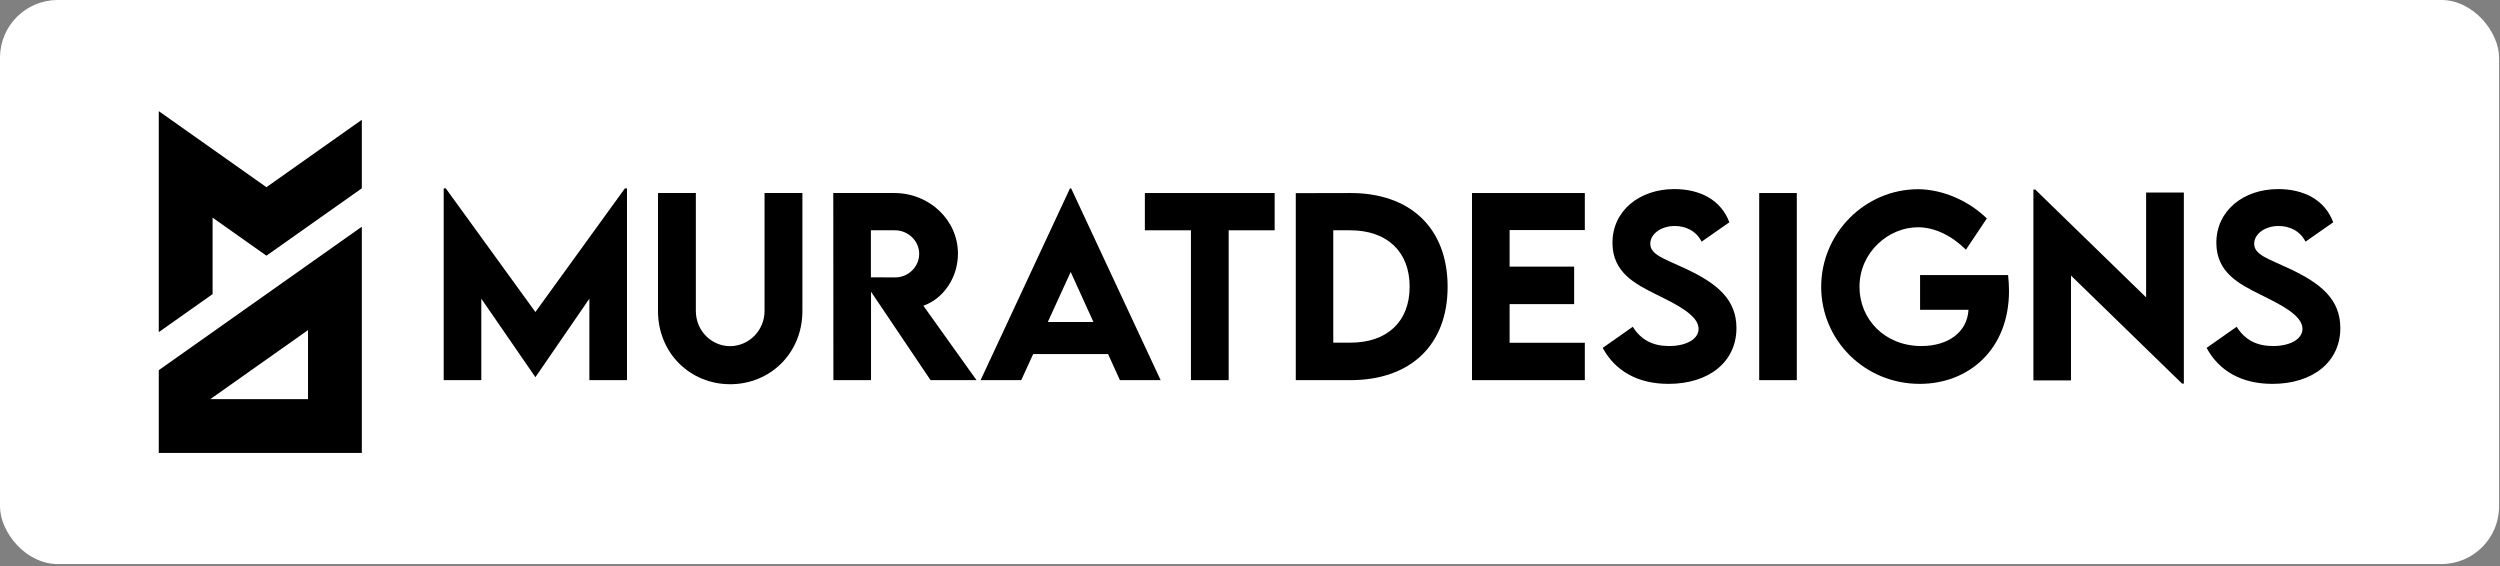
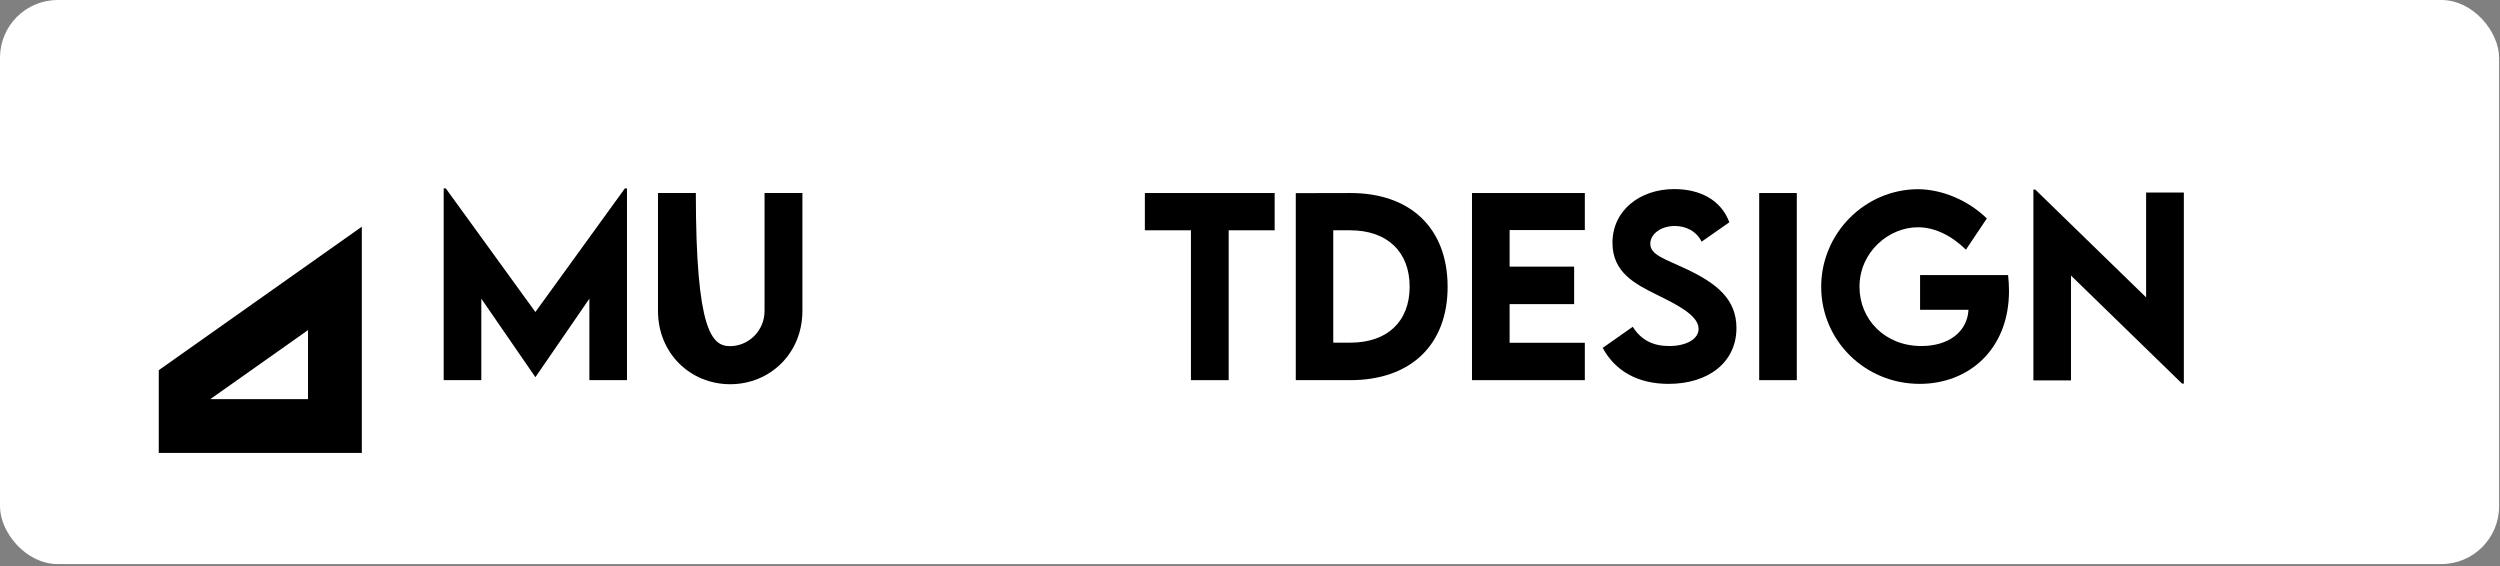
<svg xmlns="http://www.w3.org/2000/svg" width="128" height="29" viewBox="0 0 128 29" fill="none">
  <rect x="0" y="0" width="128" height="29" fill="#808080" stroke="none" />
  <rect width="127.953" height="28.88" rx="2.955" fill="white" />
-   <path d="M18.525 6.133V9.641L13.641 13.091L10.885 11.144V15.058L8.129 17.005V5.69L13.641 9.584L18.525 6.133Z" fill="black" />
  <path d="M8.129 18.953V23.19H18.525V11.607L8.129 18.953ZM15.77 20.434H10.769L15.77 16.901V20.434Z" fill="black" />
  <path d="M31.995 9.645H32.102V19.464H30.176V15.292L27.418 19.304H27.407L24.643 15.292V19.464H22.717V9.645H22.824L27.412 15.975L31.995 9.645Z" fill="black" />
-   <path d="M37.386 19.672C35.347 19.672 33.689 18.091 33.689 15.922V9.883H35.627V15.916C35.627 16.962 36.453 17.723 37.38 17.723C38.307 17.723 39.145 16.956 39.145 15.916V9.883H41.083V15.922C41.083 18.091 39.425 19.672 37.386 19.672Z" fill="black" />
-   <path d="M49.998 19.464H47.645L44.596 14.935V19.464H42.67L42.664 9.883H45.79C47.579 9.883 49.047 11.262 49.047 12.986C49.047 14.216 48.304 15.292 47.276 15.654L49.998 19.464ZM44.59 11.791V14.198L45.826 14.204C46.48 14.21 47.062 13.681 47.062 12.997C47.062 12.314 46.474 11.791 45.826 11.791H44.59Z" fill="black" />
-   <path d="M57.339 19.464L56.733 18.127H52.899L52.287 19.464H50.206L54.783 9.645H54.843L59.425 19.464H57.339ZM53.648 16.486H55.984L54.819 13.925L53.648 16.486Z" fill="black" />
+   <path d="M37.386 19.672C35.347 19.672 33.689 18.091 33.689 15.922V9.883H35.627C35.627 16.962 36.453 17.723 37.38 17.723C38.307 17.723 39.145 16.956 39.145 15.916V9.883H41.083V15.922C41.083 18.091 39.425 19.672 37.386 19.672Z" fill="black" />
  <path d="M65.262 9.883V11.791H62.908V19.464H60.976V11.791H58.617V9.883H65.262Z" fill="black" />
  <path d="M69.131 9.883C72.228 9.877 74.118 11.696 74.118 14.685C74.118 17.657 72.228 19.464 69.131 19.464H66.344V9.889L69.131 9.883ZM69.143 17.544C71.027 17.544 72.174 16.463 72.174 14.68C72.174 12.884 71.021 11.791 69.125 11.791H68.263V17.544H69.143Z" fill="black" />
  <path d="M81.143 11.779H77.292V13.651H80.596V15.571H77.292V17.55H81.143V19.464H75.366V9.883H81.143V11.779Z" fill="black" />
  <path d="M85.429 19.654C83.859 19.654 82.701 19 82.058 17.812L83.598 16.73C84.02 17.408 84.632 17.717 85.458 17.717C86.362 17.717 86.968 17.348 86.968 16.837C86.968 16.136 85.821 15.583 84.816 15.084C83.741 14.549 82.558 13.96 82.558 12.433C82.558 10.774 83.96 9.681 85.72 9.681C87.027 9.681 88.109 10.222 88.543 11.381L87.123 12.373C86.837 11.803 86.284 11.571 85.75 11.571C85.03 11.571 84.495 11.987 84.495 12.48C84.495 13.051 85.221 13.247 86.32 13.764C87.907 14.513 88.906 15.321 88.906 16.795C88.906 18.543 87.479 19.654 85.429 19.654Z" fill="black" />
  <path d="M90.071 19.464V9.883H91.996V19.464H90.071Z" fill="black" />
  <path d="M102.814 14.085C102.844 14.364 102.861 14.632 102.861 14.893C102.861 17.901 100.787 19.654 98.291 19.654C95.468 19.654 93.245 17.419 93.245 14.685C93.245 11.945 95.479 9.687 98.219 9.687C99.462 9.699 100.787 10.269 101.726 11.185L100.656 12.783C99.907 12.052 99.052 11.636 98.196 11.636C96.71 11.636 95.206 12.896 95.206 14.685C95.206 16.35 96.502 17.717 98.374 17.717C99.741 17.717 100.722 17.015 100.787 15.862H98.308V14.085H102.814Z" fill="black" />
  <path d="M109.881 9.859H111.813V19.642H111.723L106.035 14.109V19.476H104.11V9.705H104.205L109.881 15.226V9.859Z" fill="black" />
-   <path d="M116.348 19.654C114.778 19.654 113.619 19 112.978 17.812L114.517 16.73C114.939 17.408 115.551 17.717 116.377 17.717C117.281 17.717 117.887 17.348 117.887 16.837C117.887 16.136 116.74 15.583 115.735 15.084C114.66 14.549 113.477 13.96 113.477 12.433C113.477 10.774 114.879 9.681 116.639 9.681C117.946 9.681 119.028 10.222 119.462 11.381L118.042 12.373C117.756 11.803 117.203 11.571 116.669 11.571C115.949 11.571 115.414 11.987 115.414 12.48C115.414 13.051 116.14 13.247 117.239 13.764C118.826 14.513 119.825 15.321 119.825 16.795C119.825 18.543 118.398 19.654 116.348 19.654Z" fill="black" />
</svg>